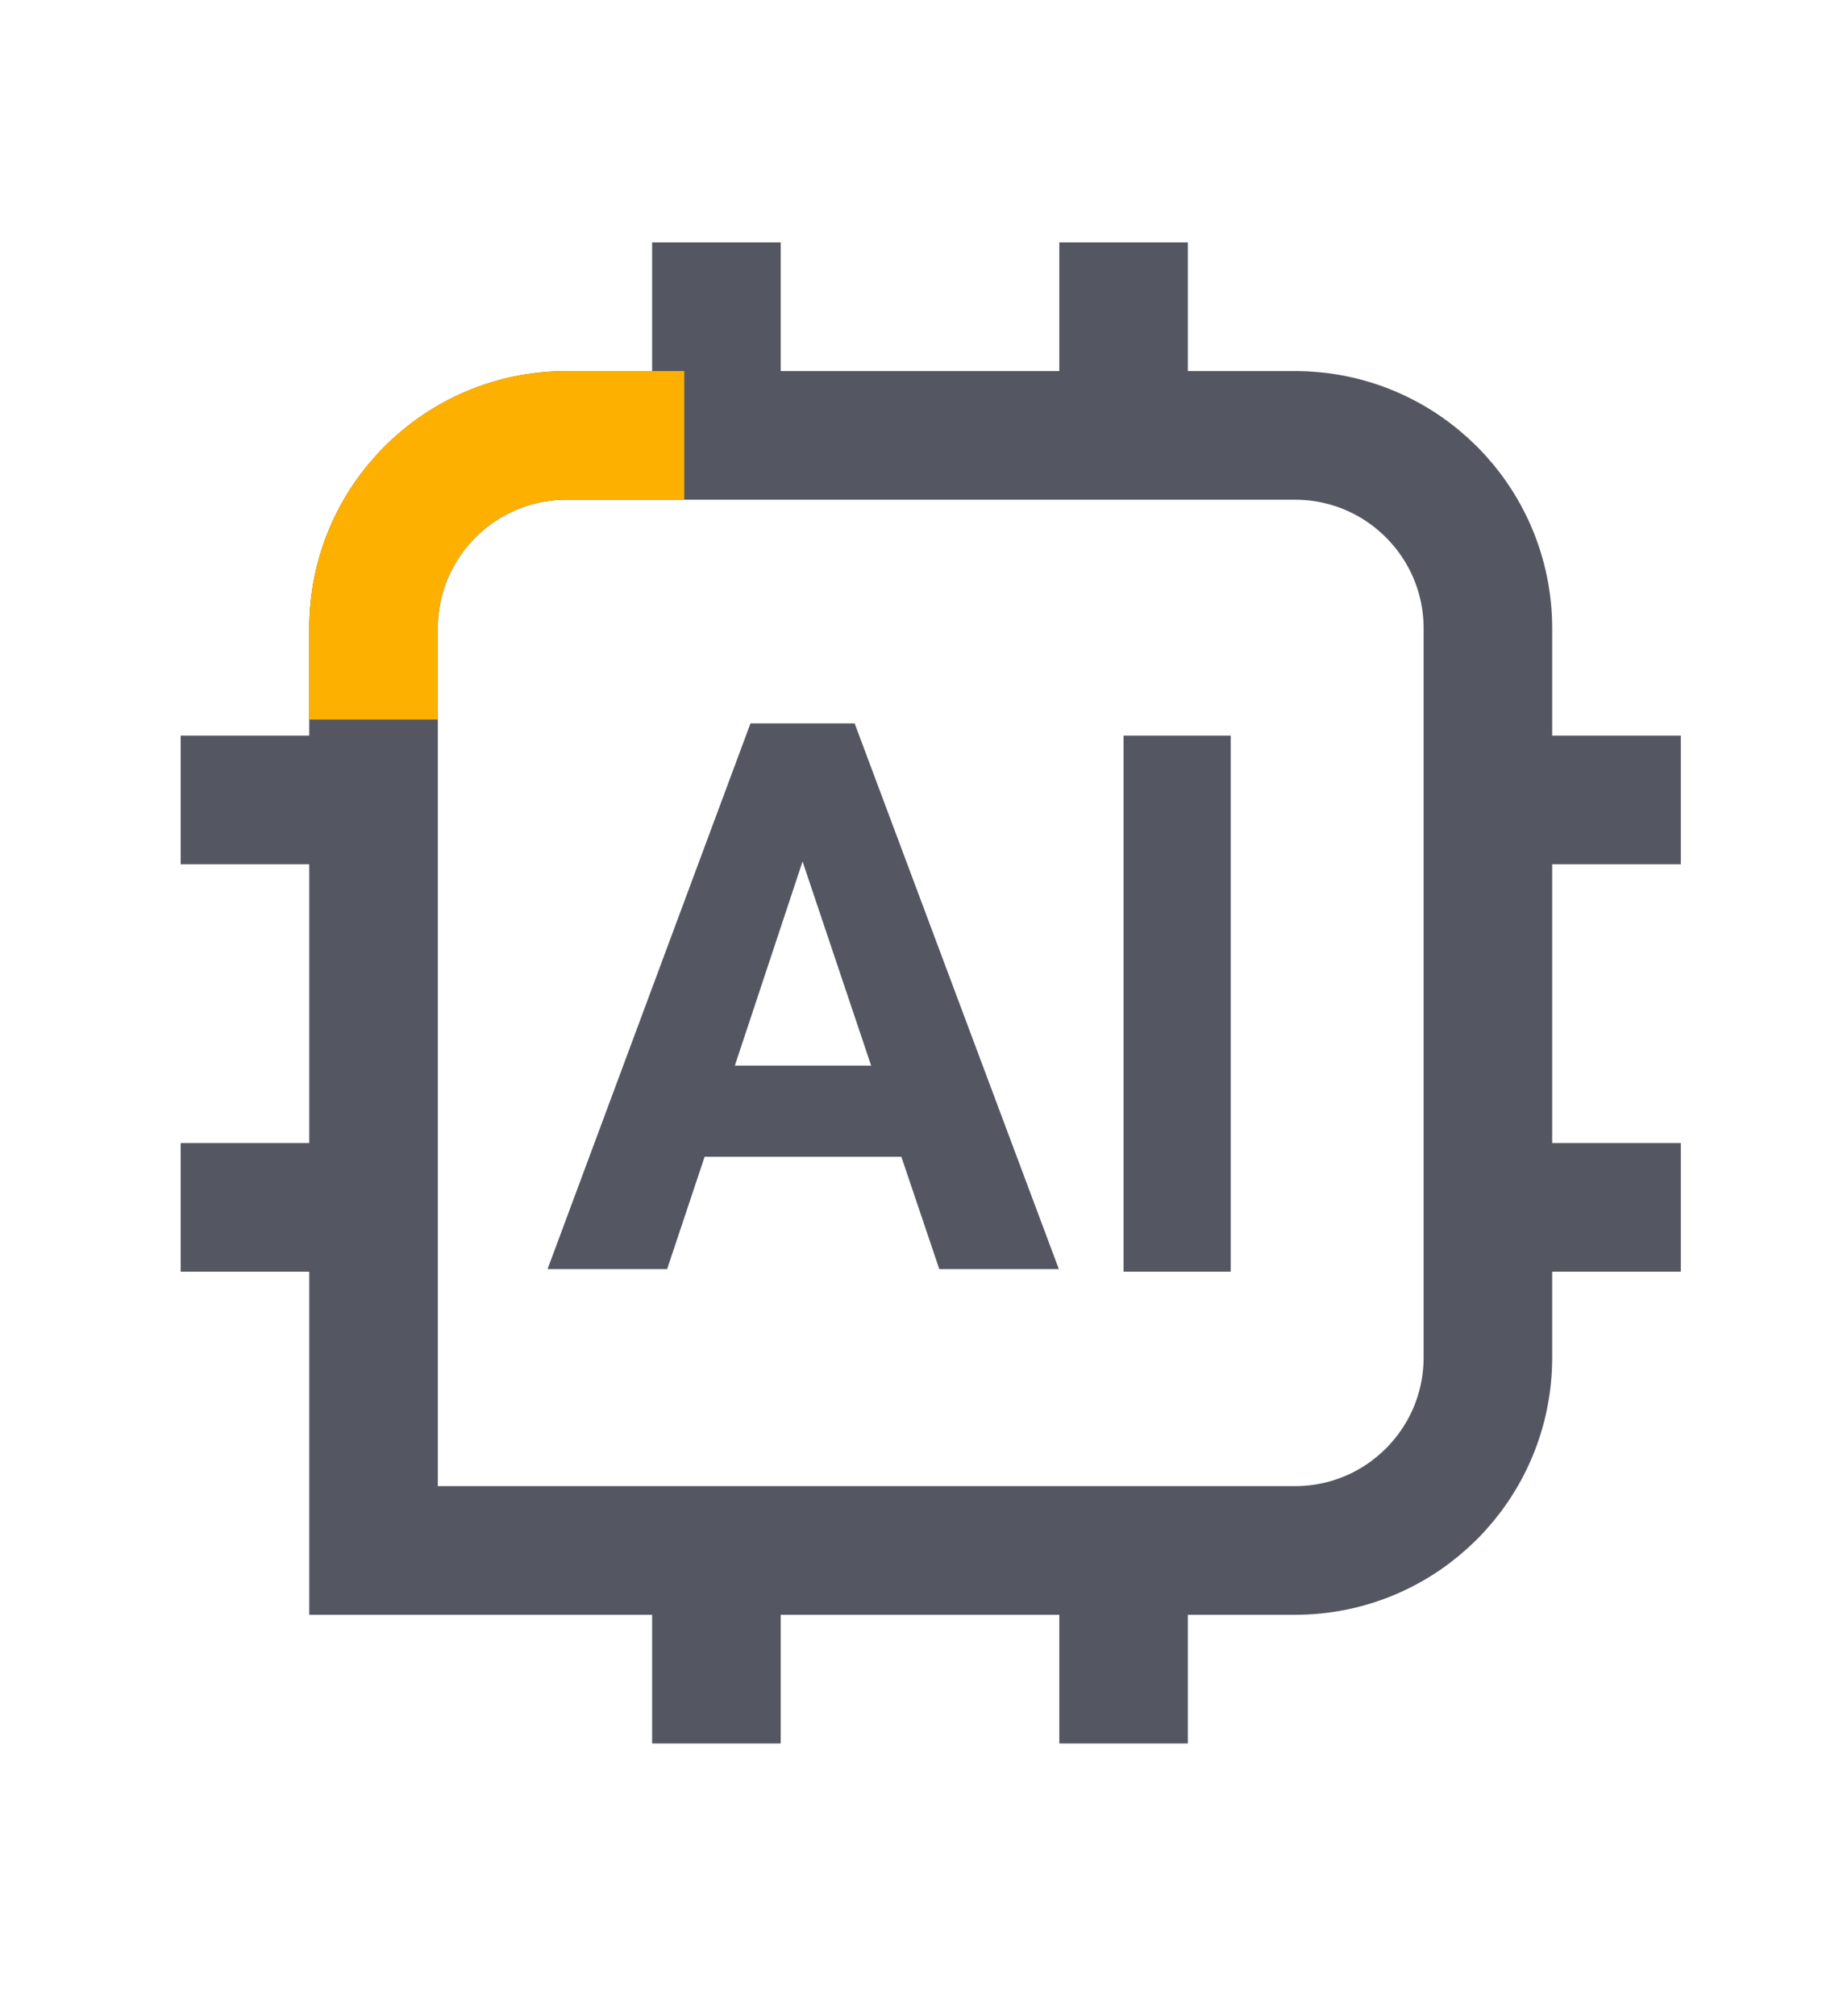
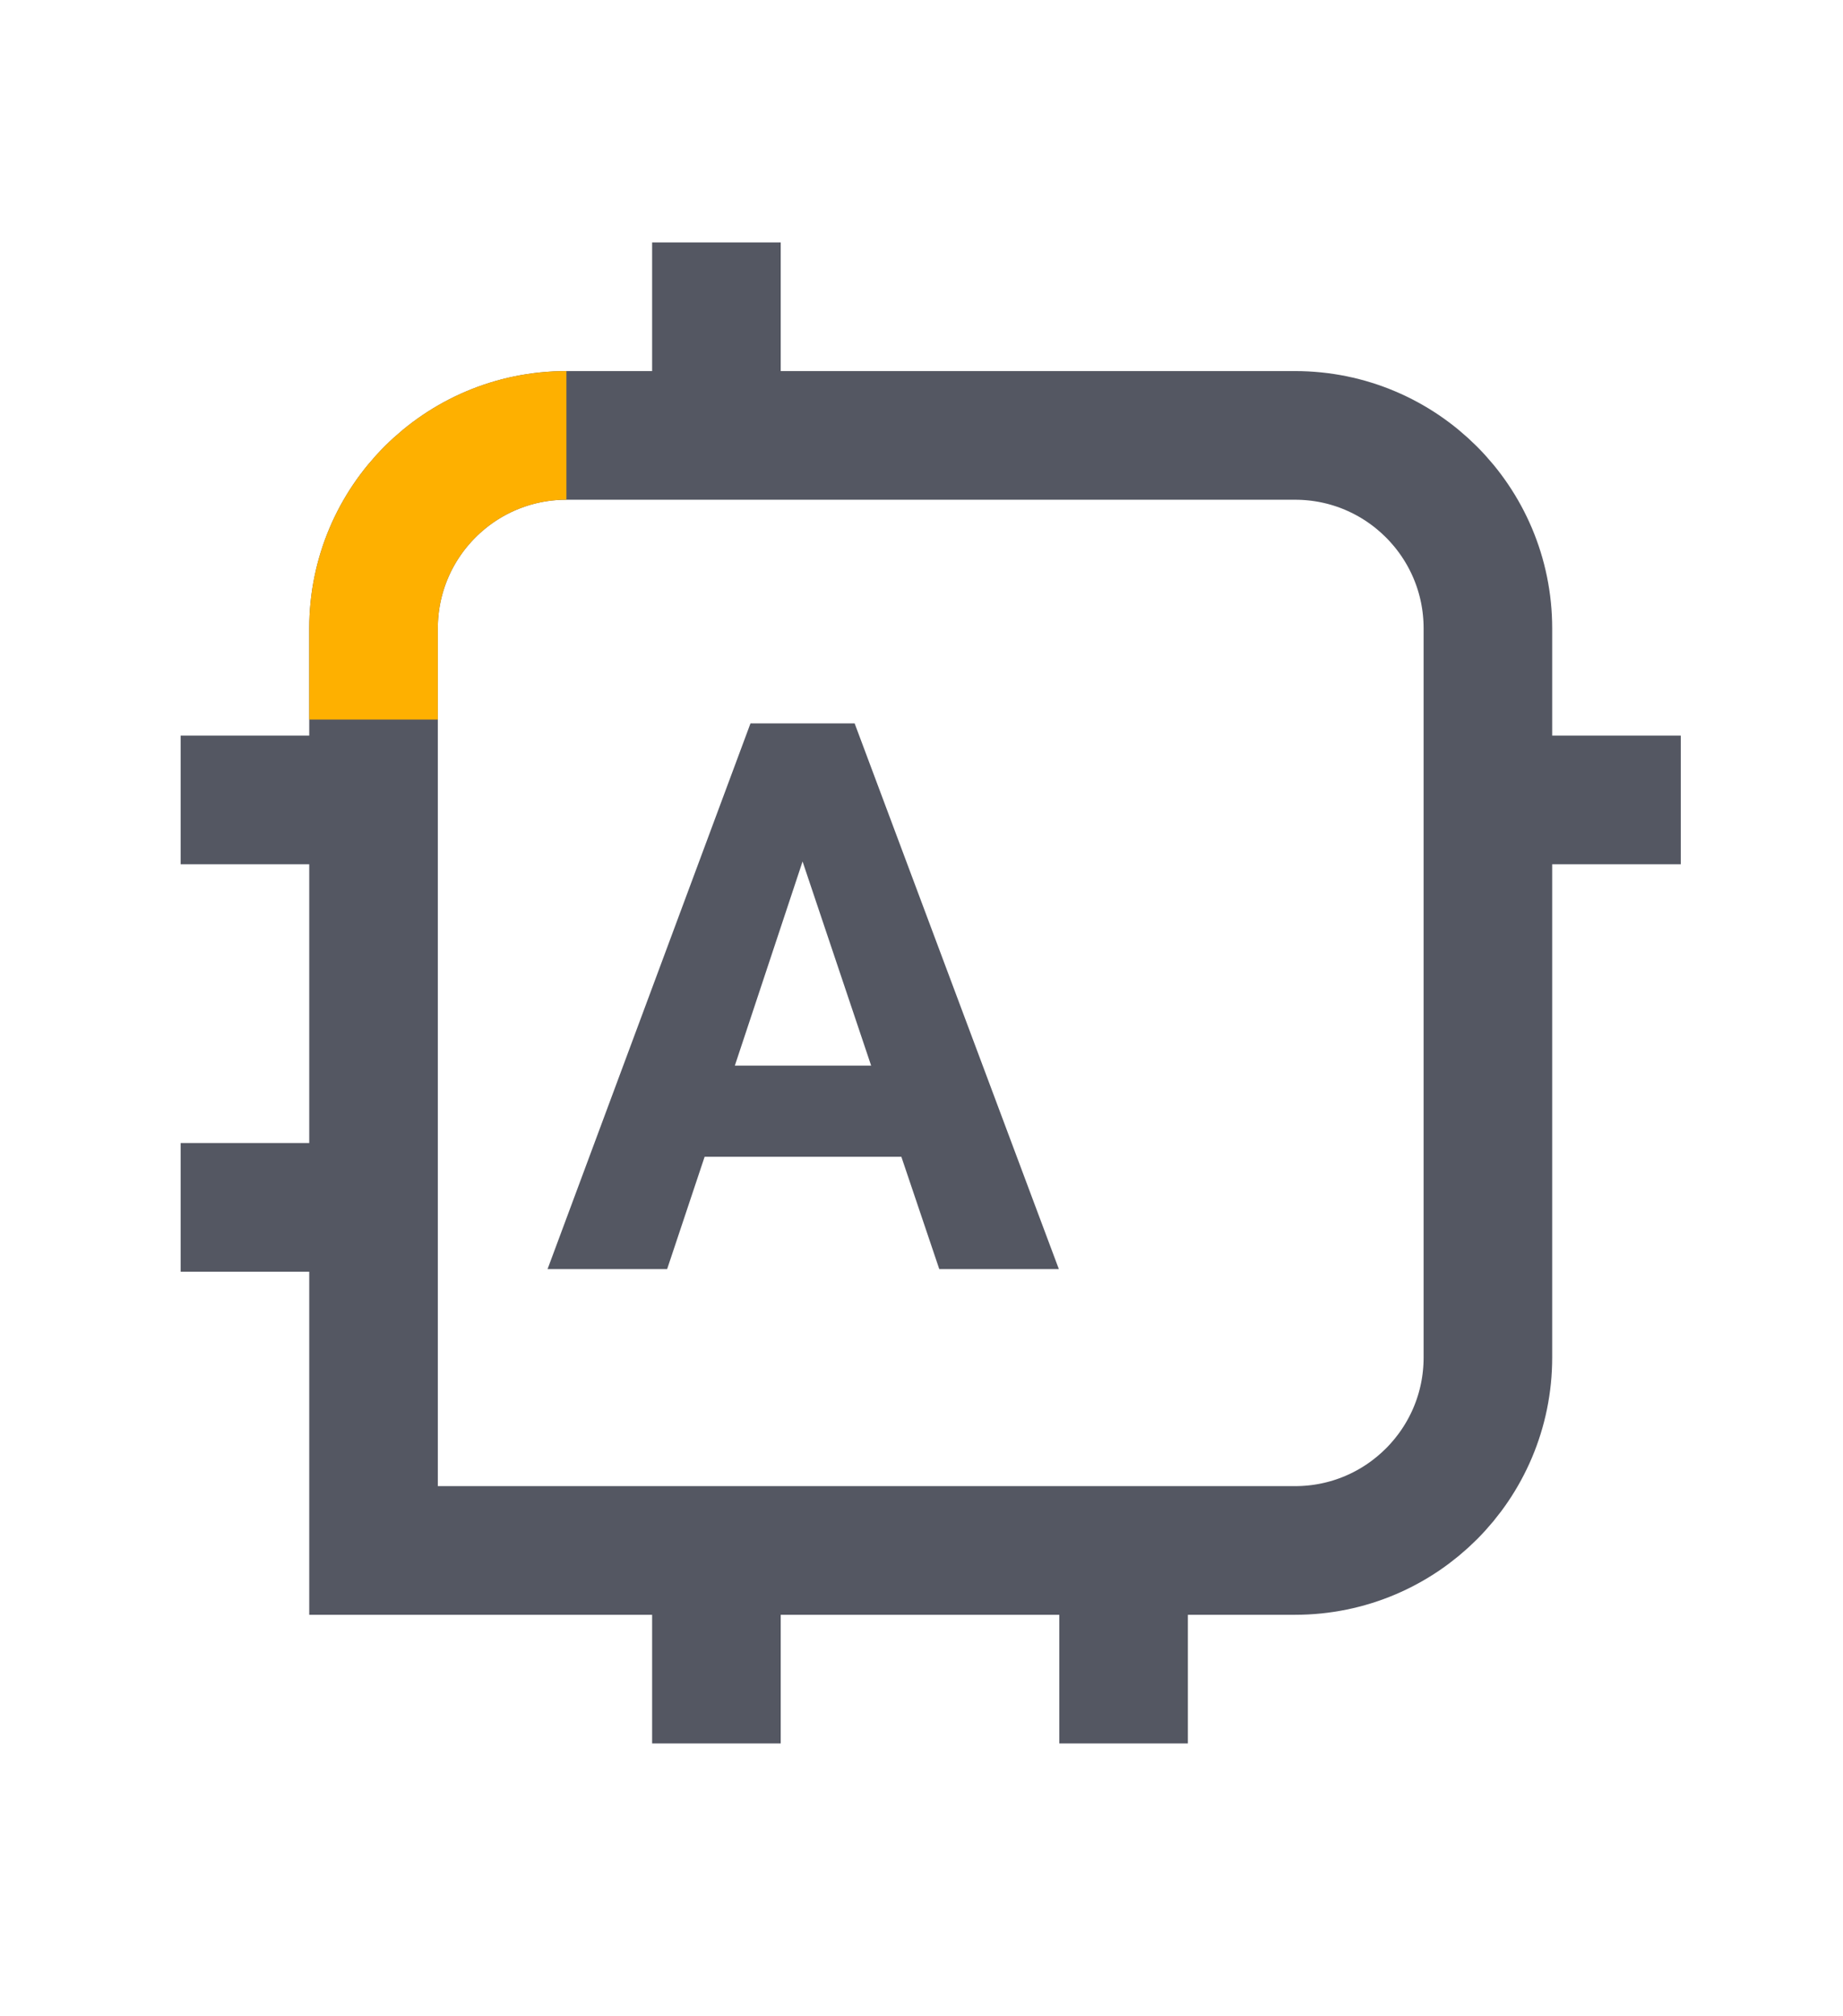
<svg xmlns="http://www.w3.org/2000/svg" width="86" height="94" viewBox="0 0 86 94" fill="none">
  <path d="M26.43 20.305H60.43C65.4 20.305 69.43 24.335 69.43 29.305V63.305C69.43 68.275 65.4 72.305 60.43 72.305H17.43V29.305C17.43 24.335 21.46 20.305 26.43 20.305Z" stroke="#545762" stroke-width="6" stroke-miterlimit="10" />
-   <path d="M52.43 11.305V20.305" stroke="#545762" stroke-width="6" stroke-miterlimit="10" />
  <path d="M33.43 20.305V11.305" stroke="#545762" stroke-width="6" stroke-miterlimit="10" />
  <path d="M33.43 81.305V72.305" stroke="#545762" stroke-width="6" stroke-miterlimit="10" />
  <path d="M52.43 72.305V81.305" stroke="#545762" stroke-width="6" stroke-miterlimit="10" />
-   <path d="M78.43 56.305H69.43" stroke="#545762" stroke-width="6" stroke-miterlimit="10" />
  <path d="M69.43 37.305H78.43" stroke="#545762" stroke-width="6" stroke-miterlimit="10" />
  <path d="M8.43 37.305H17.43" stroke="#545762" stroke-width="6" stroke-miterlimit="10" />
  <path d="M17.43 56.305H8.43" stroke="#545762" stroke-width="6" stroke-miterlimit="10" />
  <path d="M42.07 53.945H32.88L31.13 59.185H25.55L35.02 33.735H39.88L49.41 59.185H43.83L42.06 53.945H42.07ZM34.29 49.695H40.65L37.45 40.175L34.29 49.695Z" fill="#545762" />
-   <path d="M57.43 59.305H52.43V34.305H57.43V59.305Z" fill="#545762" />
-   <path d="M17.43 33.555V29.305C17.43 24.335 21.46 20.305 26.43 20.305H31.93" stroke="#FEB000" stroke-width="6" stroke-miterlimit="10" />
+   <path d="M17.43 33.555V29.305C17.43 24.335 21.46 20.305 26.43 20.305" stroke="#FEB000" stroke-width="6" stroke-miterlimit="10" />
</svg>